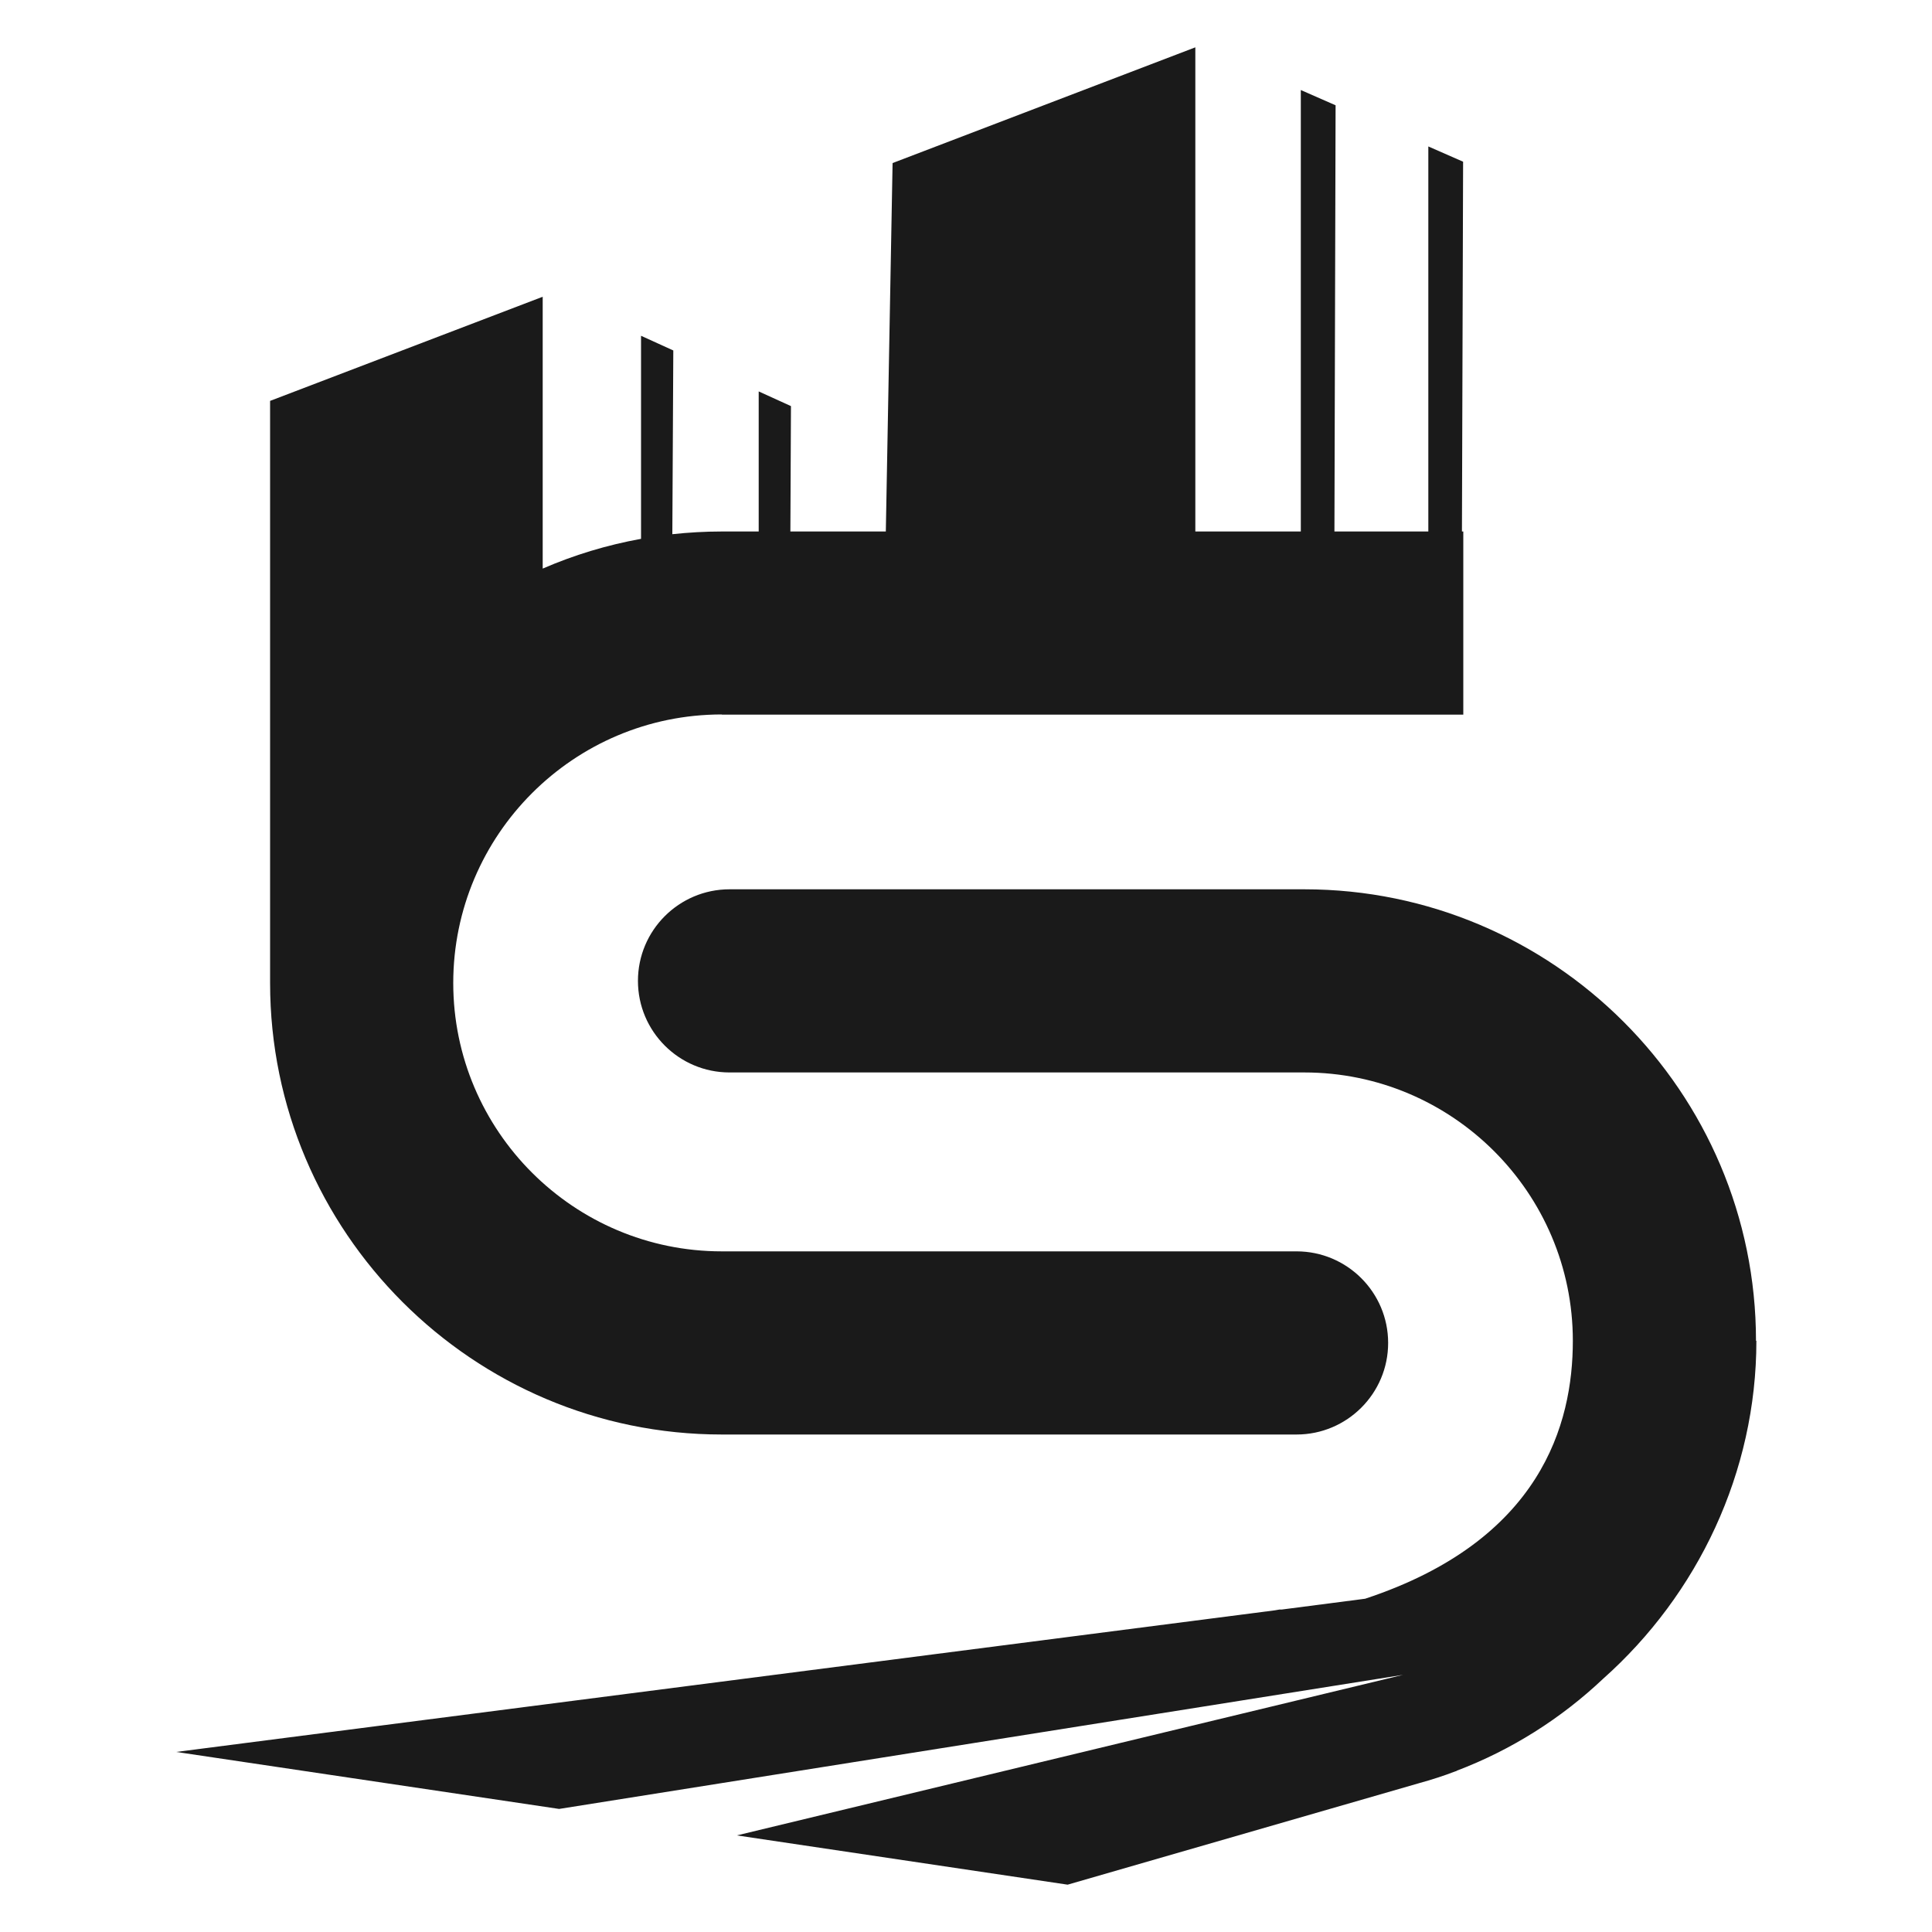
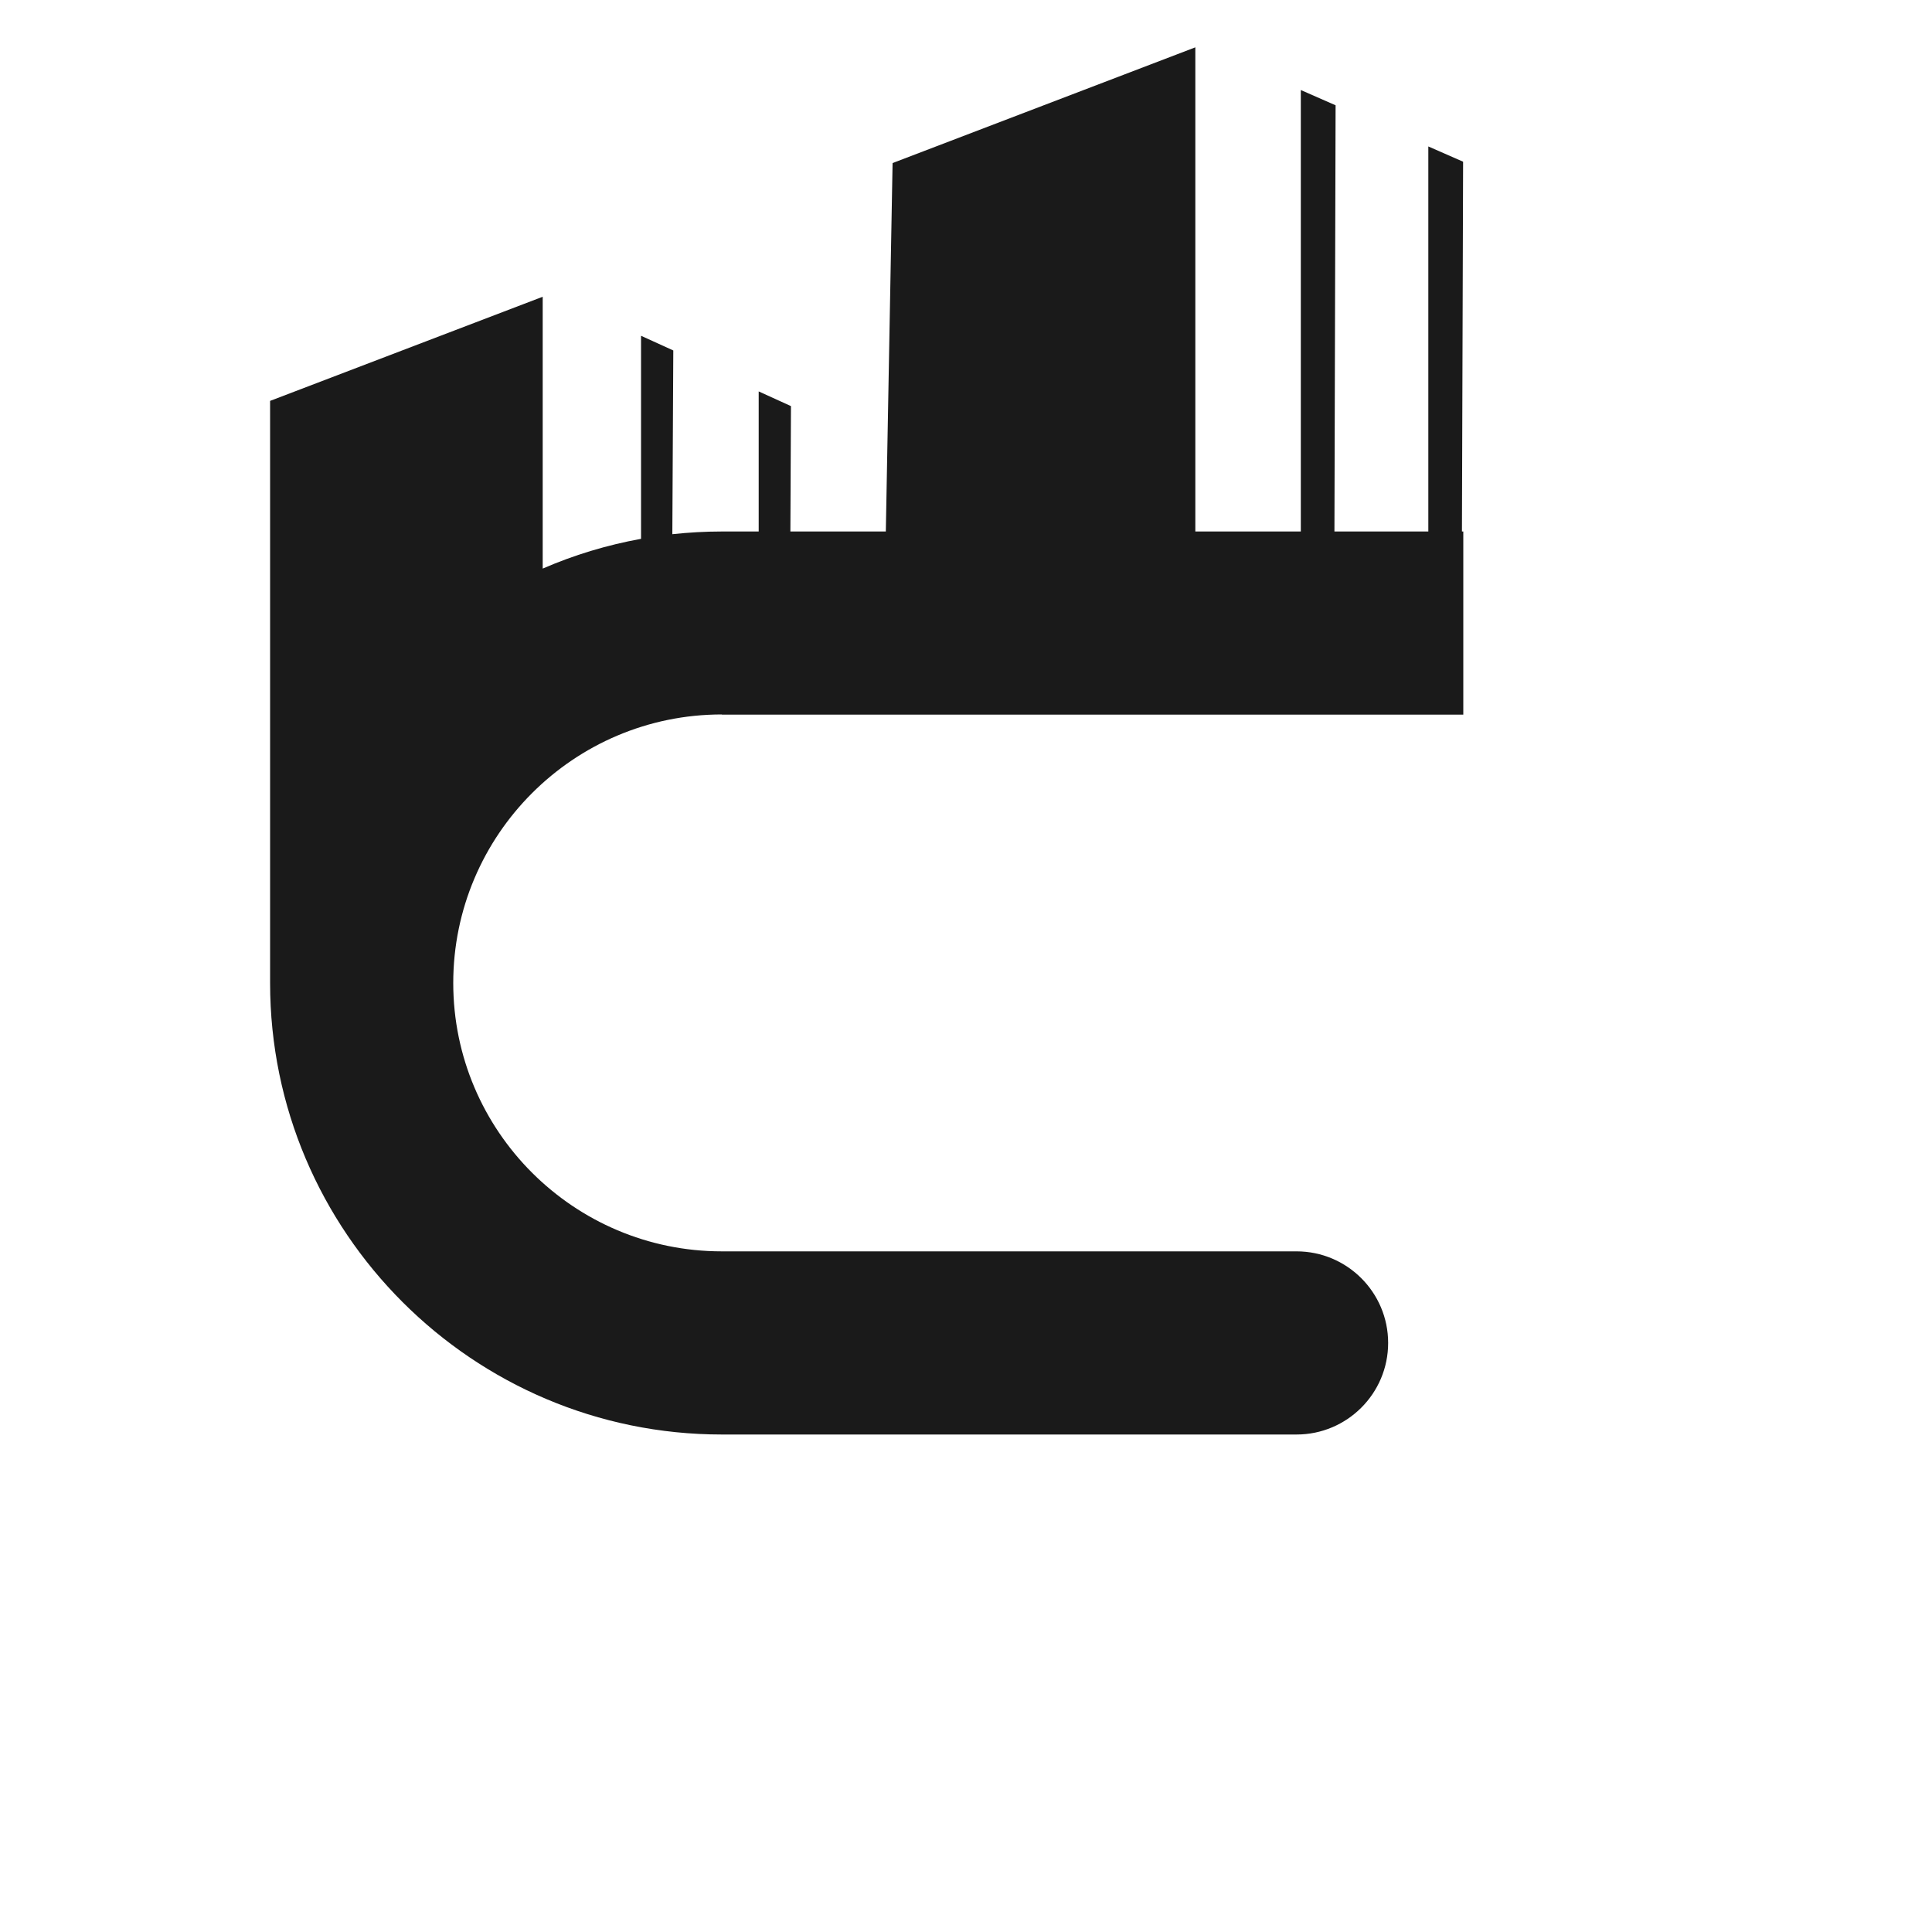
<svg xmlns="http://www.w3.org/2000/svg" id="uuid-39e4399a-657c-474b-b58a-daa21e5cb584" width="100" height="100" viewBox="0 0 100 100">
-   <path d="m90.89,69.4c0-12.88-10.49-23.37-23.38-23.37h-29.75c-2.61,0-4.74,2.12-4.74,4.74s2.13,4.74,4.74,4.74h29.75c7.66,0,13.9,6.23,13.9,13.89,0,4.3-1.64,10.34-10.75,13.35l-4.32.56s-.08,0-.12,0l-.23.04-56.87,7.33,19.82,2.95,43.68-6.94-34.48,8.31,17.12,2.55,18.18-5.25c.65-.18,1.28-.38,1.9-.62h.04s0-.02,0-.02c2.85-1.08,5.42-2.71,7.6-4.77,4.9-4.36,7.93-10.69,7.93-17.49Z" style="fill:#1a1a1a; fill-rule:evenodd;" />
  <path d="m37.37,36.99h38.37v-9.48h-.07l.06-19.14-1.8-.79v19.93h-4.86l.06-22.06-1.8-.79v22.85h-5.46V2.45l-15.67,5.99-.35,19.07h-4.94l.03-6.49-1.67-.76v7.25h-1.92c-.86,0-1.71.05-2.55.14l.05-9.51-1.67-.76v10.51c-1.77.32-3.48.84-5.09,1.54v-14.07l-14.11,5.39v30.13c0,12.88,10.49,23.37,23.38,23.37h29.75c2.61,0,4.74-2.12,4.74-4.74s-2.13-4.74-4.74-4.74h-29.75c-7.66,0-13.9-6.23-13.9-13.89s6.23-13.9,13.9-13.9Z" style="fill:#1a1a1a; fill-rule:evenodd;" />
</svg>